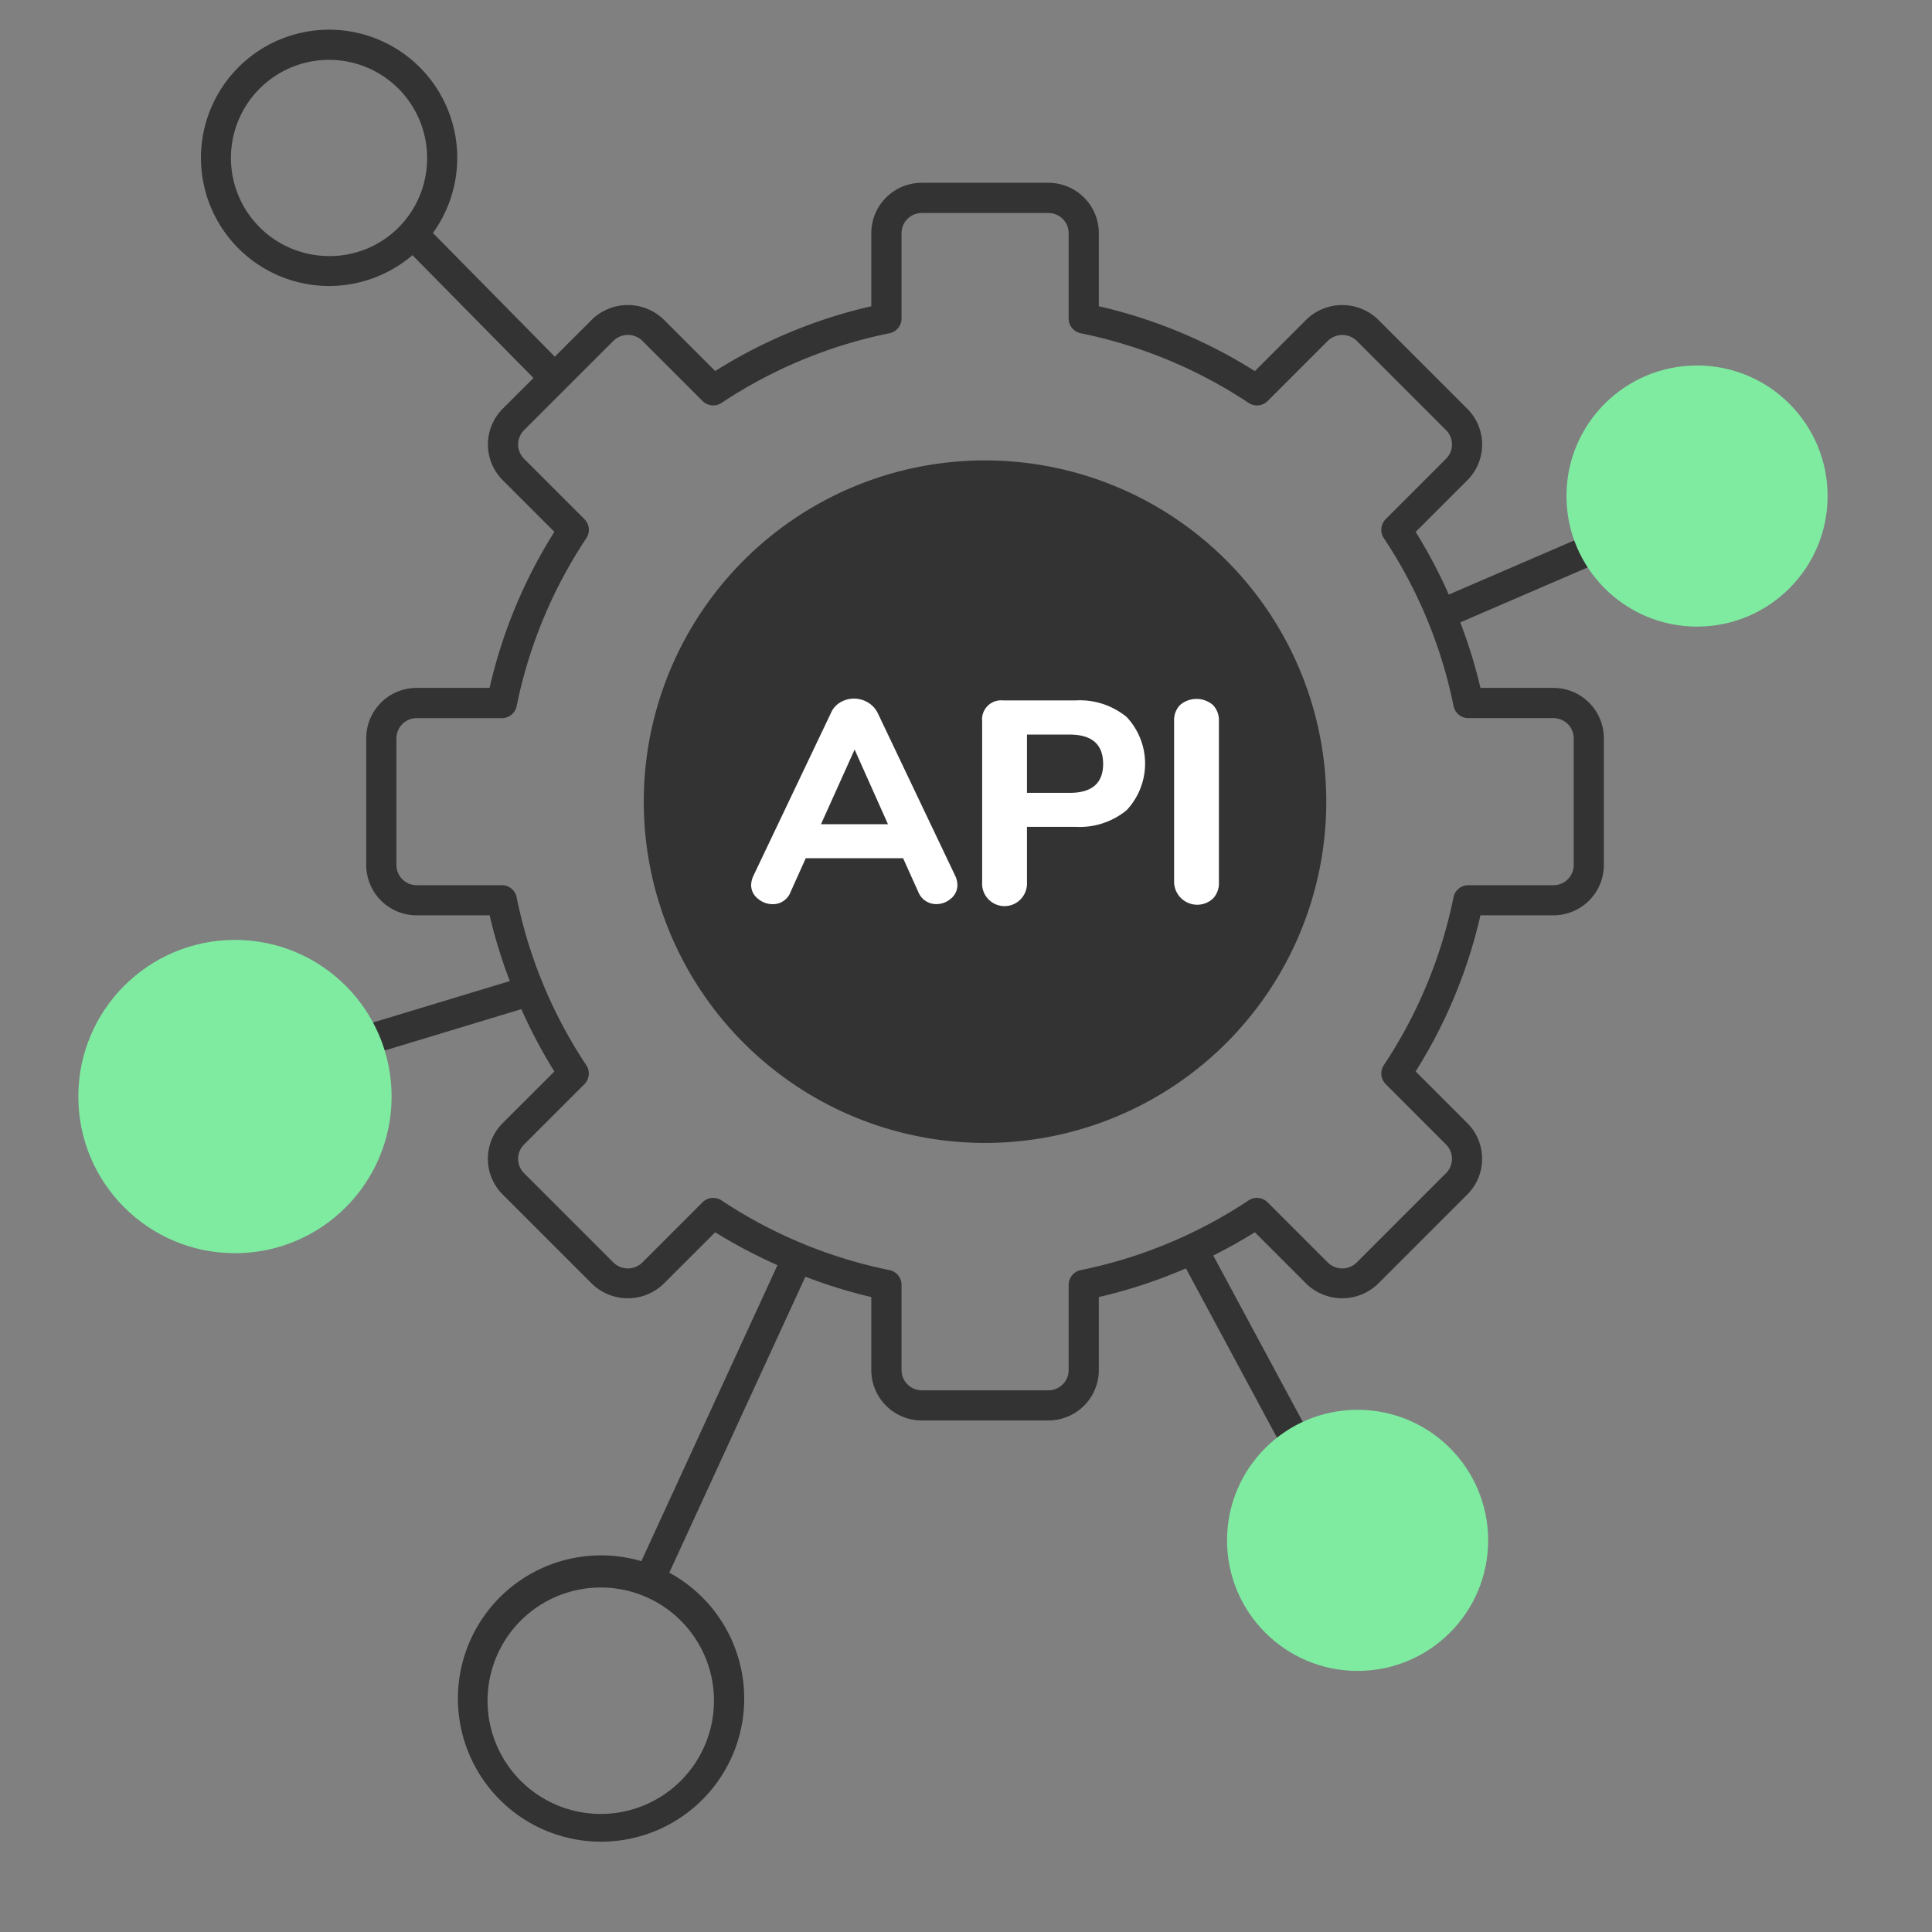
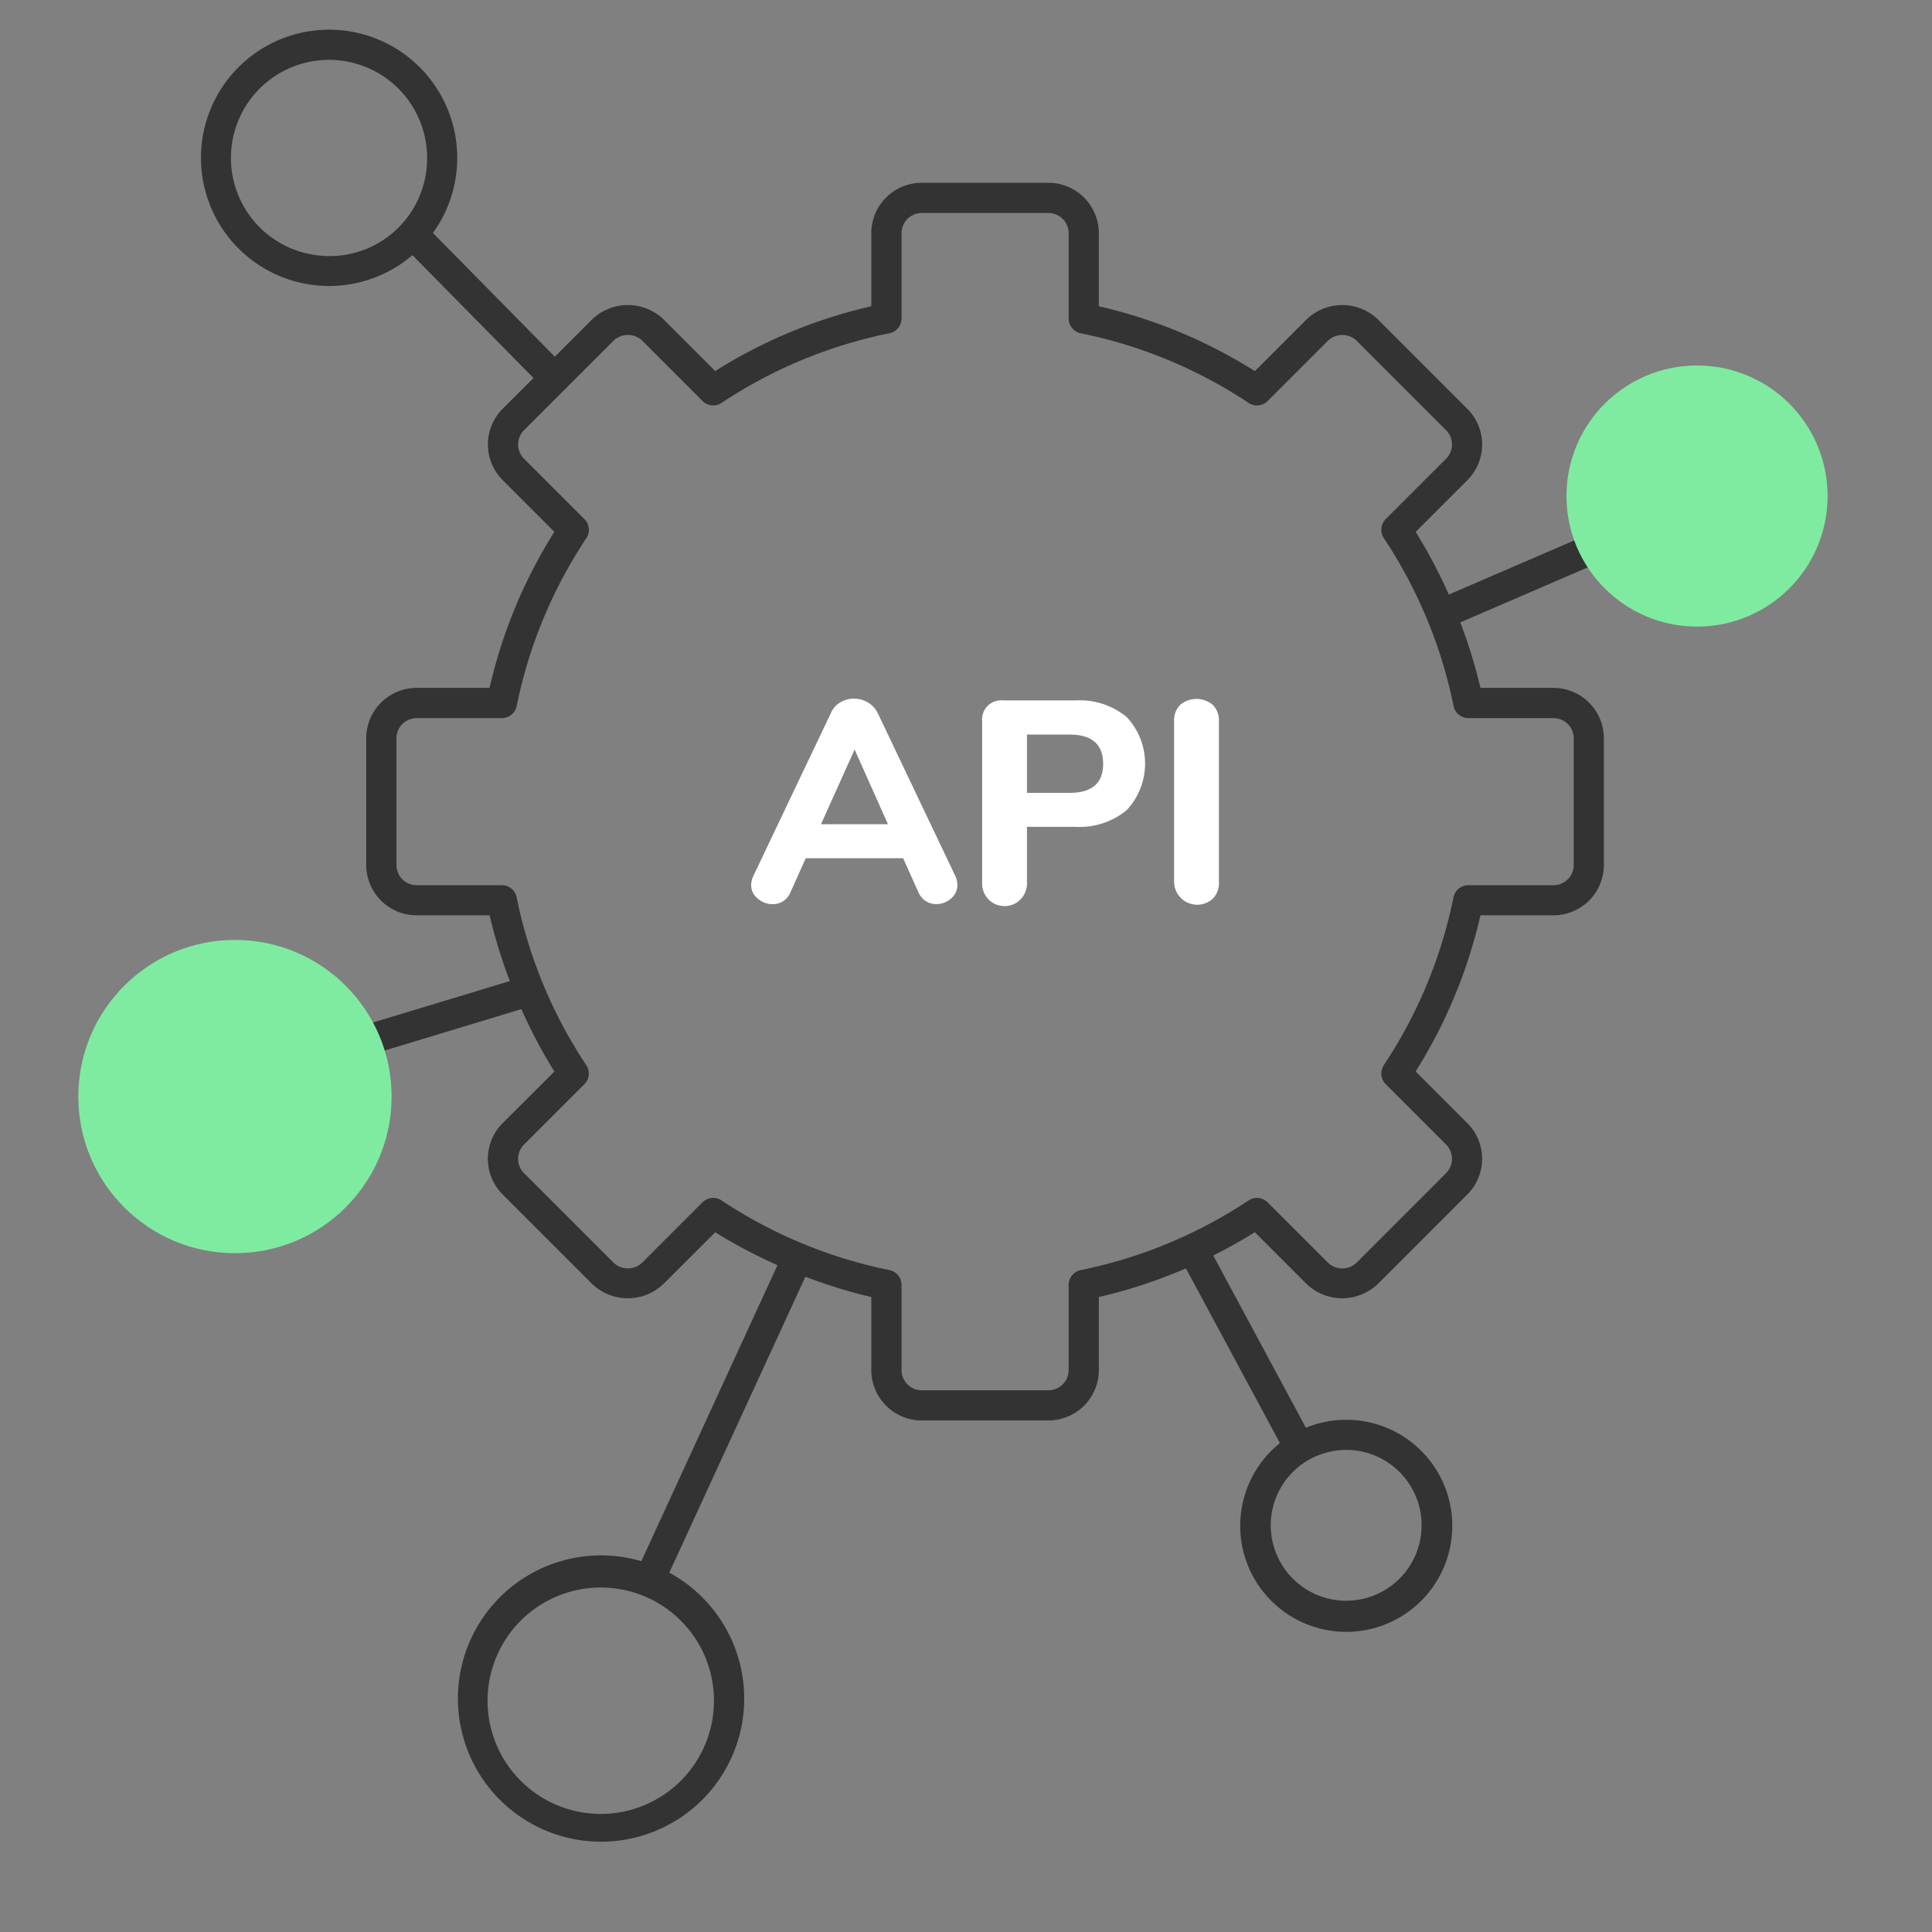
<svg xmlns="http://www.w3.org/2000/svg" width="52" height="52" fill="none">
  <rect width="100%" height="100%" fill="#808080" stroke="none" />
-   <path d="M26.512 30.762a9.185 9.185 0 100-18.37 9.185 9.185 0 000 18.37z" fill="#333" />
  <path d="M47.91 12.69a2.844 2.844 0 10-5.473 1.544c.024.085.06.163.091.244l-3.534 1.525a13.65 13.65 0 00-.891-1.687l1.393-1.393a1.358 1.358 0 000-1.917l-2.411-2.411a1.388 1.388 0 00-1.917 0l-1.393 1.393a13.527 13.527 0 00-4.2-1.745V6.276a1.357 1.357 0 00-1.356-1.356h-3.412a1.357 1.357 0 00-1.356 1.356v1.967c-1.488.34-2.909.93-4.201 1.743l-1.393-1.392a1.388 1.388 0 00-1.917 0L14.933 9.6l-3.281-3.33a3.449 3.449 0 10-.551.598l3.258 3.306-.831.83a1.359 1.359 0 000 1.917l1.393 1.393a13.529 13.529 0 00-1.744 4.201h-1.965a1.357 1.357 0 00-1.355 1.356v3.41a1.357 1.357 0 001.355 1.355h1.967c.14.602.322 1.193.543 1.77l-4.874 1.476a3.564 3.564 0 10.296.759l4.889-1.48c.256.58.553 1.14.888 1.679l-1.393 1.39a1.357 1.357 0 000 1.918l2.411 2.411a1.388 1.388 0 001.917 0l1.394-1.393c.537.334 1.097.63 1.676.886l-3.664 7.967a3.853 3.853 0 10.752.31l3.663-7.966c.578.222 1.17.405 1.774.547v1.966a1.358 1.358 0 001.356 1.356h3.409a1.358 1.358 0 001.359-1.356V34.91a13.5 13.5 0 002.344-.772l2.53 4.703a2.854 2.854 0 10.7-.413l-2.494-4.635c.38-.192.754-.398 1.119-.627l1.393 1.393a1.388 1.388 0 001.917 0l2.411-2.411a1.357 1.357 0 000-1.917l-1.393-1.393a13.528 13.528 0 001.744-4.202h1.967a1.357 1.357 0 001.355-1.355v-3.41a1.357 1.357 0 00-1.355-1.356h-1.967c-.14-.6-.322-1.189-.543-1.763l3.622-1.563a2.839 2.839 0 004.986-2.5zM8.585 6.877a2.64 2.64 0 112.897-2.356 2.622 2.622 0 01-2.895 2.356h-.002zM5.81 32.16a2.64 2.64 0 110-5.28 2.64 2.64 0 010 5.28zm13.406 13.56a3.047 3.047 0 11-6.093 0 3.047 3.047 0 016.093 0zm17.01-6.696a2.03 2.03 0 11-1.152.363 2.035 2.035 0 011.154-.362l-.002-.001zm5.588-19.695a.544.544 0 01.543.543v3.41a.544.544 0 01-.543.543h-2.295a.406.406 0 00-.398.325 12.733 12.733 0 01-1.876 4.52.406.406 0 00.052.51l1.625 1.626a.545.545 0 010 .768l-2.411 2.412a.556.556 0 01-.768 0l-1.625-1.625a.406.406 0 00-.512-.052 12.752 12.752 0 01-4.518 1.876.406.406 0 00-.325.398v2.294a.544.544 0 01-.543.543h-3.412a.544.544 0 01-.543-.543v-2.294a.406.406 0 00-.325-.398 12.75 12.75 0 01-4.52-1.876.407.407 0 00-.512.052l-1.625 1.625a.557.557 0 01-.768 0l-2.411-2.411a.544.544 0 010-.769l1.625-1.625a.406.406 0 00.051-.511 12.724 12.724 0 01-1.875-4.52.405.405 0 00-.398-.325h-2.294a.543.543 0 01-.543-.543v-3.41a.544.544 0 01.543-.543h2.295a.406.406 0 00.398-.325 12.731 12.731 0 011.876-4.52.406.406 0 00-.052-.511l-1.625-1.625a.545.545 0 010-.77l2.411-2.41a.557.557 0 01.768 0l1.625 1.625a.406.406 0 00.512.051 12.74 12.74 0 014.52-1.875.406.406 0 00.324-.398V6.276a.544.544 0 01.544-.543h3.41a.544.544 0 01.544.543v2.296a.406.406 0 00.325.398c1.614.327 3.149.964 4.52 1.875a.406.406 0 00.511-.051l1.625-1.625a.557.557 0 01.768 0l2.41 2.41a.545.545 0 010 .768l-1.625 1.625a.406.406 0 00-.052.511 12.737 12.737 0 011.878 4.52.406.406 0 00.398.325h2.293zm3.912-3.913a2.032 2.032 0 11-1.104-3.91 2.032 2.032 0 011.104 3.91z" fill="#333" />
  <path d="M23.357 18.905a.727.727 0 00-.735-.004.61.61 0 00-.255.284l-2.088 4.385a.625.625 0 00-.062.248.464.464 0 00.178.367.607.607 0 00.402.151.505.505 0 00.48-.325l.41-.912h2.62l.41.91a.516.516 0 00.48.325.592.592 0 00.399-.15.47.47 0 00.173-.368.618.618 0 00-.061-.247l-2.088-4.386a.685.685 0 00-.263-.278zm-1.26 3.279l.905-2.01.898 2.01h-1.803zm8.228-.379a1.833 1.833 0 000-2.506 1.988 1.988 0 00-1.385-.447H27a.513.513 0 00-.565.565v4.33a.603.603 0 001.17.24.603.603 0 00.036-.24v-1.493h1.3c.502.03.996-.13 1.384-.449zm-2.684-.464v-1.57h1.145c.603 0 .904.263.905.789 0 .52-.302.781-.905.78H27.64zm5.004 2.846a.598.598 0 00.162-.44v-4.34a.586.586 0 00-.162-.433.68.68 0 00-.882 0 .585.585 0 00-.162.433v4.34a.623.623 0 001.044.44z" fill="#fff" />
  <circle cx="45.676" cy="13.351" r="3.514" fill="#7FEBA1" />
-   <circle cx="36.54" cy="41.459" r="3.514" fill="#7FEBA1" />
  <circle cx="6.324" cy="29.514" r="4.216" fill="#7FEBA1" />
</svg>